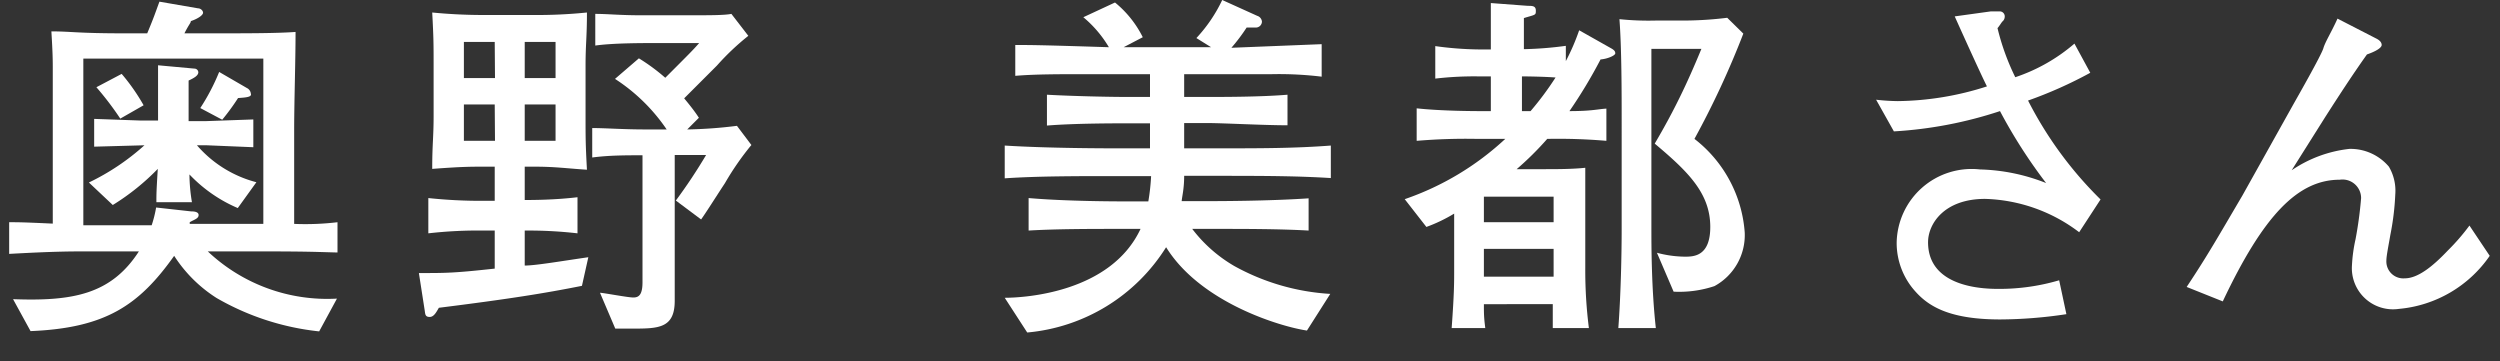
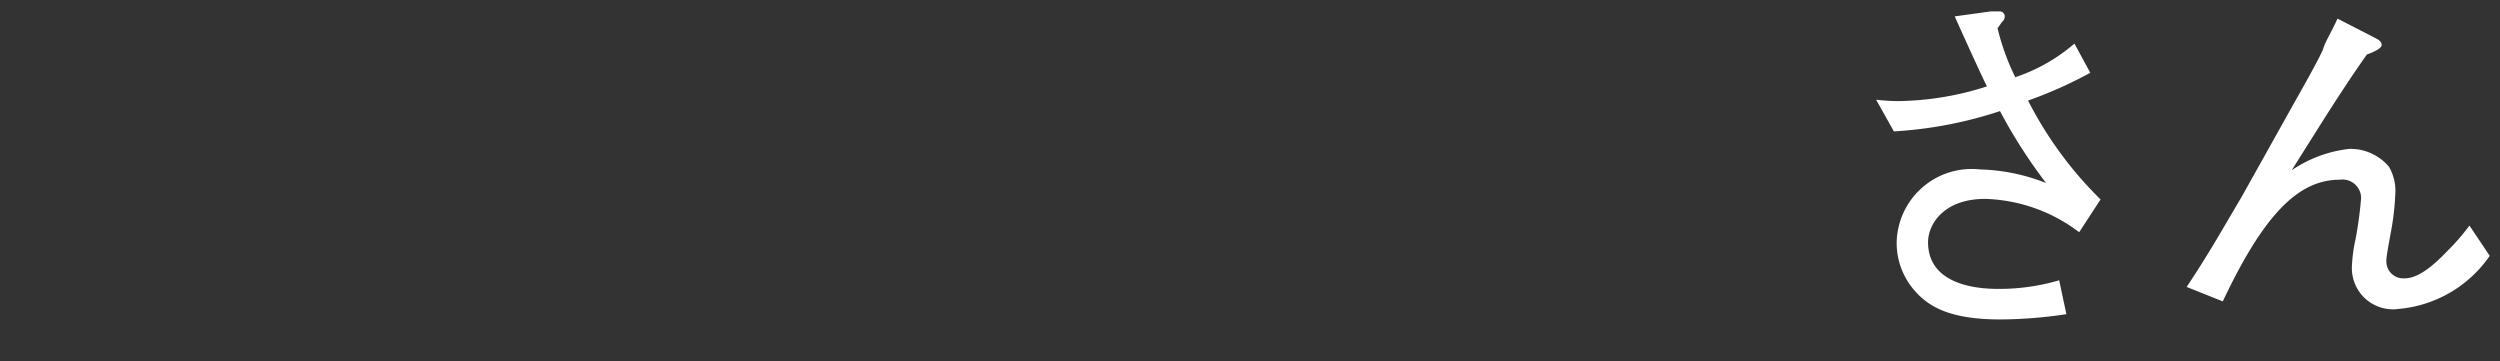
<svg xmlns="http://www.w3.org/2000/svg" viewBox="0 0 90 13">
  <rect x="0" y="0" width="90" height="13" fill="#333333" stroke="none" />
  <defs>
    <style>.cls-1{fill:#fff;}.cls-2{fill:none;}</style>
  </defs>
  <title>b_vs1_name</title>
  <g id="レイヤー_2" data-name="レイヤー 2">
    <g id="レイヤー_1-2" data-name="レイヤー 1">
-       <path class="cls-1" d="M9.23,9.05H7.48a6.26,6.26,0,0,0,4.65,1.7l-.64,1.18A9.34,9.34,0,0,1,7.8,10.73,5,5,0,0,1,6.27,9.21C5,11,3.79,11.81,1.1,11.92L.47,10.77C2.62,10.85,4,10.6,5,9.05H3.1c-.53,0-1.16,0-2.77.09V8c.35,0,.48,0,1.57.05V4.71c0-.35,0-1.88,0-2.2s0-.56-.05-1.38c.73,0,.91.07,2.63.07h.82c.25-.6.27-.68.44-1.14L7.13.3c.09,0,.18.08.18.16s-.17.21-.44.3c0,.07-.06.1-.23.44H7.86c.94,0,2.12,0,2.78-.05,0,1.07-.05,2.5-.05,3.56V8.06A9.76,9.76,0,0,0,12.15,8V9.09C11.35,9.07,11.15,9.05,9.23,9.05Zm.25-6.94H3v6H5.46a4.22,4.22,0,0,0,.16-.64l1.26.14c.06,0,.27,0,.27.13S7,7.9,6.83,8l0,.06H9.48ZM8.56,7.49A5.21,5.21,0,0,1,6.82,6.28a6.28,6.28,0,0,0,.09,1H5.63c0-.29,0-.38.05-1.2a8.36,8.36,0,0,1-1.62,1.3L3.2,6.57a8.43,8.43,0,0,0,2-1.34l-1.81.05v-1l1.69.06h.61V3.88c0-.21,0-.66,0-1.53L7,2.47a.14.14,0,0,1,.14.13c0,.13-.18.22-.35.3,0,.3,0,.79,0,1v.46h.64l1.69-.06v1L7.44,5.23H7.09A4.23,4.23,0,0,0,9.23,6.56ZM4.33,4.27a11,11,0,0,0-.86-1.13l.91-.48a7.17,7.17,0,0,1,.79,1.13Zm4.24-.74A8.14,8.14,0,0,1,8,4.31l-.79-.42a7.52,7.52,0,0,0,.68-1.3l1,.58a.25.25,0,0,1,.14.2C9.08,3.5,8.83,3.51,8.57,3.53Z" />
-       <path class="cls-1" d="M20.95,10.29c-1.35.27-2.67.48-5.15.79-.08.13-.17.33-.33.33s-.16-.09-.18-.23l-.21-1.35c1,0,1.26,0,2.73-.16V8.3h-.39a15.81,15.81,0,0,0-2,.1V7.13a18,18,0,0,0,2,.1h.39V6h-.34c-.55,0-.84,0-1.91.08,0-.9.05-1.13.05-1.91V2.37c0-.75,0-1-.05-1.92a19,19,0,0,0,1.91.09h1.74A17.72,17.72,0,0,0,21.13.45c0,.9-.05,1.14-.05,1.92V4.2c0,.75,0,1,.05,1.91C20.36,6.06,20,6,19.22,6h-.33v1.2c.25,0,1.07,0,1.9-.1V8.4a15.47,15.47,0,0,0-1.9-.1V9.56c.4,0,1.38-.17,2.29-.3ZM17.81,1.51H16.7v1.3h1.12Zm0,2.25H16.7V5.07h1.12ZM20,1.51H18.89v1.3H20Zm0,2.25H18.89V5.07H20ZM26.1,6.59c-.29.44-.7,1.09-.86,1.31l-.91-.68a19.16,19.16,0,0,0,1.09-1.64H24.29v5.25c0,1-.6,1-1.55,1l-.59,0-.55-1.29c.12,0,1,.17,1.2.17s.33-.1.33-.55V5.59c-.61,0-1.2,0-1.81.08V4.61c.48,0,1.11.05,1.91.05H24a6.53,6.53,0,0,0-1.86-1.82L23,2.1a7,7,0,0,1,.95.7c.91-.91,1-1,1.22-1.25H23.72c-.64,0-1.65,0-2.29.09V.5c.46,0,.87.05,1.66.05h1.74c.71,0,1.25,0,1.5-.05l.61.79a9,9,0,0,0-1.13,1.07L24.63,3.54c.29.35.42.53.53.7l-.42.42a16.32,16.32,0,0,0,1.79-.13l.52.69A10.09,10.09,0,0,0,26.1,6.59Z" />
-       <path class="cls-1" d="M47.05,11.9c-.95-.14-3.83-1-5.07-3a6.59,6.59,0,0,1-5,3.07l-.81-1.25c.73,0,3.82-.19,4.89-2.48h-.66c-1.09,0-2.37,0-3.37.06V7.13c1.37.12,3.25.12,3.37.12h.94a7.73,7.73,0,0,0,.1-.91H40.07c-1.26,0-2.74,0-3.9.08V5.24c1.57.1,3.76.1,3.9.1H41.4V4.44h-.82c-.49,0-1.88,0-2.89.08V3.41c.9.05,2.21.08,2.89.08h.82V2.67h-.64l-1.61,0c-1,0-1.9,0-2.6.06V1.62c.58,0,.86,0,3.37.08A4.17,4.17,0,0,0,39,.62L40.14.09a3.79,3.79,0,0,1,1,1.25l-.69.36h3.15l-.53-.33A5.37,5.37,0,0,0,44,0l1.26.57a.24.24,0,0,1,.17.21.22.22,0,0,1-.25.21l-.3,0a6.49,6.49,0,0,1-.55.73l3.25-.13V2.76a12.82,12.82,0,0,0-1.78-.09H42.63v.82h.83c.61,0,1.92,0,2.89-.08v1.1c-.88,0-2.31-.08-2.89-.08h-.83v.91H44c1.3,0,2.61,0,3.91-.1V6.41c-1.13-.07-2.22-.08-3.91-.08H42.63c0,.46-.07.71-.09.91h1.2s1.92,0,3.37-.1V8.3c-1.05-.06-2.34-.06-3.37-.06h-.82a5.15,5.15,0,0,0,1.52,1.34,8.11,8.11,0,0,0,3.45,1Z" />
-       <path class="cls-1" d="M57.62,2.14A17.69,17.69,0,0,1,56.5,4c.82,0,1-.07,1.33-.09V5.07A20.42,20.42,0,0,0,55.7,5a11.07,11.07,0,0,1-1.1,1.09h1c.44,0,1,0,1.47-.05,0,.61,0,1.65,0,1.88V9.66a16.44,16.44,0,0,0,.13,2.15H55.9c0-.26,0-.31,0-.86H53.42c0,.33,0,.47.05.86H52.26c.09-1.25.09-1.61.09-2.12v-2a5.63,5.63,0,0,1-1,.48l-.78-1A10.15,10.15,0,0,0,54.19,5h-1A21.13,21.13,0,0,0,51,5.07V3.9c.91.1,2.17.1,2.25.1h.42V2.75h-.44a12,12,0,0,0-1.56.08V1.66a12.26,12.26,0,0,0,1.56.12h.44V1.54c0-.86,0-.95,0-1.43l1.33.1c.16,0,.29,0,.29.17s0,.14-.43.27c0,.26,0,.61,0,.86v.26a13,13,0,0,0,1.51-.12V2.2a7.83,7.83,0,0,0,.48-1.11l1.17.66c.08.05.13.09.13.17S57.87,2.12,57.62,2.14ZM55.93,7.08H53.42V8h2.51Zm0,1.88H53.42v1h2.51ZM54.79,2.75V4h.31A11,11,0,0,0,56,2.79C55.61,2.76,55,2.75,54.79,2.75Zm6.93,7.55a4,4,0,0,1-1.47.2l-.6-1.4a4,4,0,0,0,1,.14c.31,0,.92,0,.92-1.07,0-1.22-.81-2-2-3C60.26,4,60.74,3,61.25,1.76H59.45V8.17c0,.66,0,2.2.16,3.64H58.26c.09-1.2.12-2.67.12-3.55V4.4c0-1.05,0-2.65-.08-3.71a10.27,10.27,0,0,0,1.31.05h1a13.06,13.06,0,0,0,1.57-.1l.58.57A31.4,31.4,0,0,1,61,5a4.68,4.68,0,0,1,1.81,3.37A2.09,2.09,0,0,1,61.72,10.3Z" />
      <path class="cls-1" d="M74.85,8.36a5.86,5.86,0,0,0-3.39-1.2c-1.47,0-2.05.9-2.05,1.56,0,1.68,2.12,1.68,2.56,1.68a7.6,7.6,0,0,0,2.16-.31l.26,1.22a16.28,16.28,0,0,1-2.38.19c-1.77,0-2.55-.44-3.05-1a2.6,2.6,0,0,1-.68-1.77,2.7,2.7,0,0,1,3-2.63,6.88,6.88,0,0,1,2.38.49A18.4,18.4,0,0,1,72,4a14.9,14.9,0,0,1-3.82.73l-.64-1.14a7.52,7.52,0,0,0,.78.05,10.79,10.79,0,0,0,3.21-.53c-.2-.39-1-2.16-1.16-2.52l1.3-.18H72a.18.18,0,0,1,.17.2.23.23,0,0,1-.09.17c-.06.08-.14.21-.17.23a8.51,8.51,0,0,0,.64,1.77,6.35,6.35,0,0,0,2.13-1.21l.57,1.05a15.35,15.35,0,0,1-2.24,1,13.73,13.73,0,0,0,2.61,3.56Z" />
      <path class="cls-1" d="M86.36,11.12a1.48,1.48,0,0,1-1.69-1.56,5.56,5.56,0,0,1,.13-.95A14.21,14.21,0,0,0,85,7.13a.67.67,0,0,0-.77-.66c-1.5,0-2.74,1.27-4.21,4.38l-1.3-.52c.77-1.16,1.14-1.82,2-3.28l1.85-3.31c.17-.3,1-1.76,1.07-2s.29-.58.51-1.07l1.42.73c.09.05.17.12.17.22s-.21.23-.53.34c-.52.73-1,1.47-1.5,2.25L82.5,6.13a4.57,4.57,0,0,1,2.08-.77A1.81,1.81,0,0,1,86,6a1.71,1.71,0,0,1,.23,1,9.5,9.5,0,0,1-.18,1.47c-.05.3-.14.74-.14.9a.61.61,0,0,0,.66.65c.47,0,1-.42,1.55-1a7.62,7.62,0,0,0,.78-.9l.73,1.09A4.45,4.45,0,0,1,86.36,11.12Z" />
-       <rect class="cls-2" width="90" height="13" />
    </g>
  </g>
</svg>